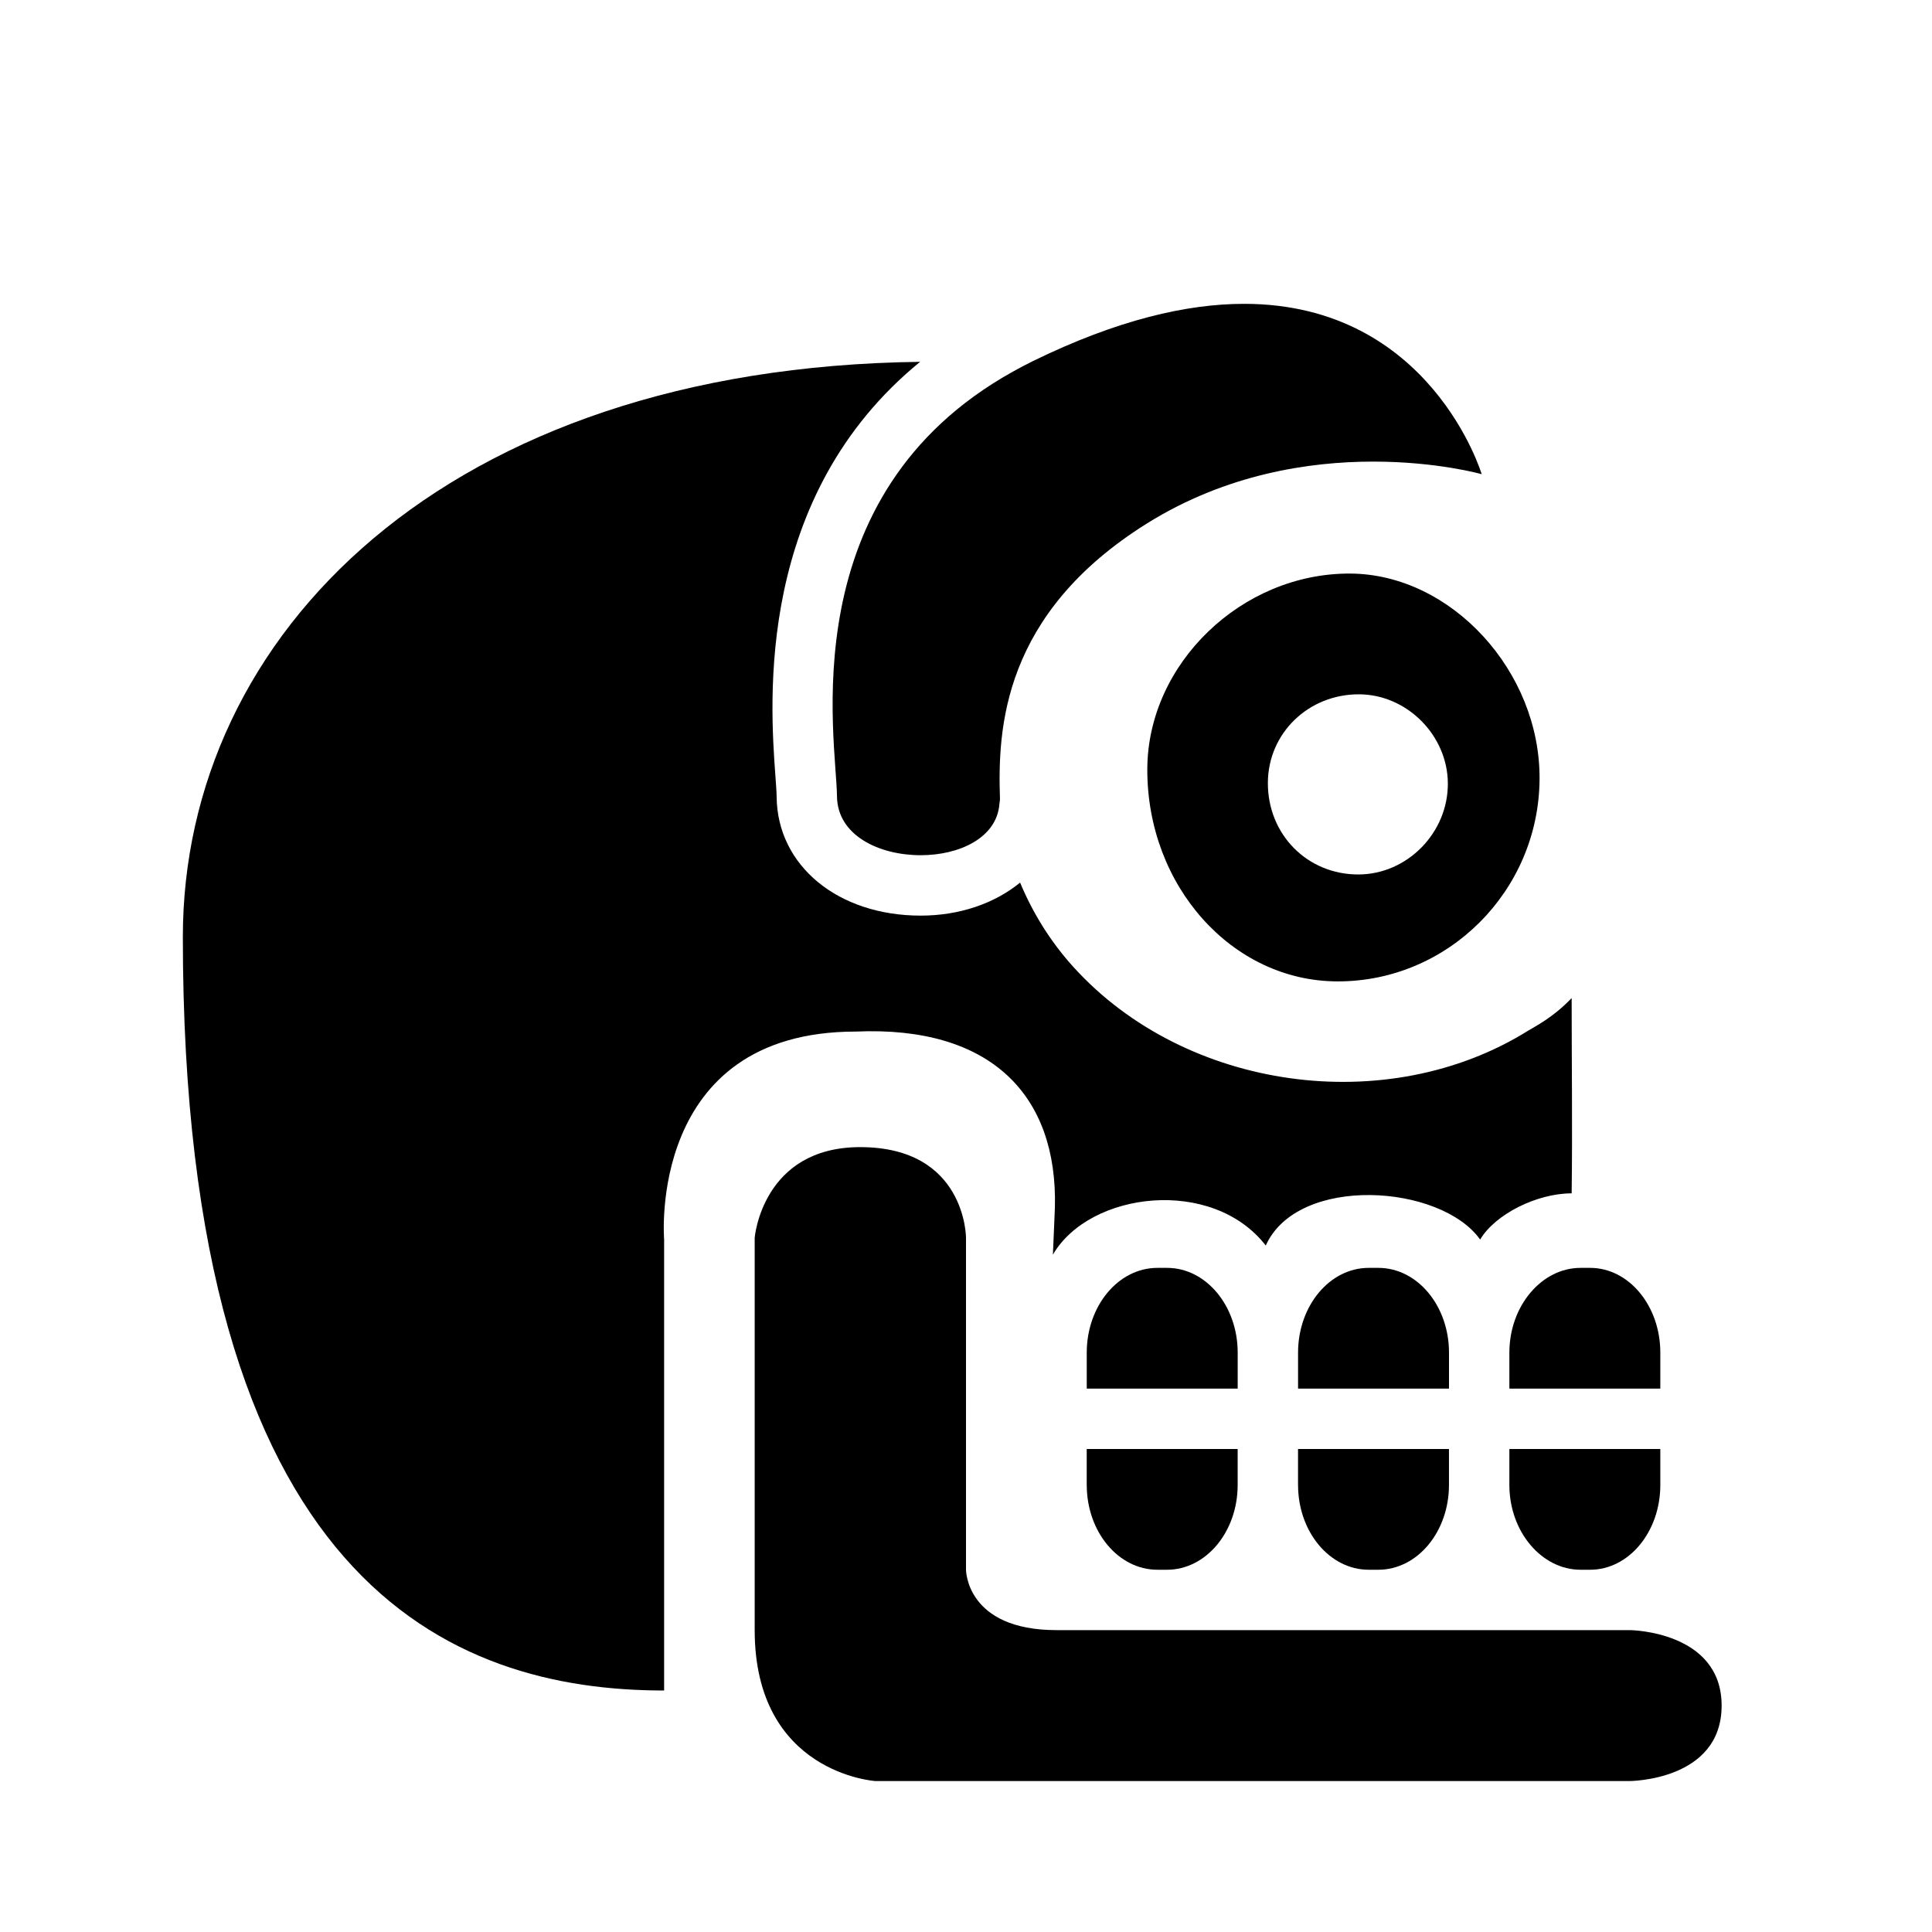
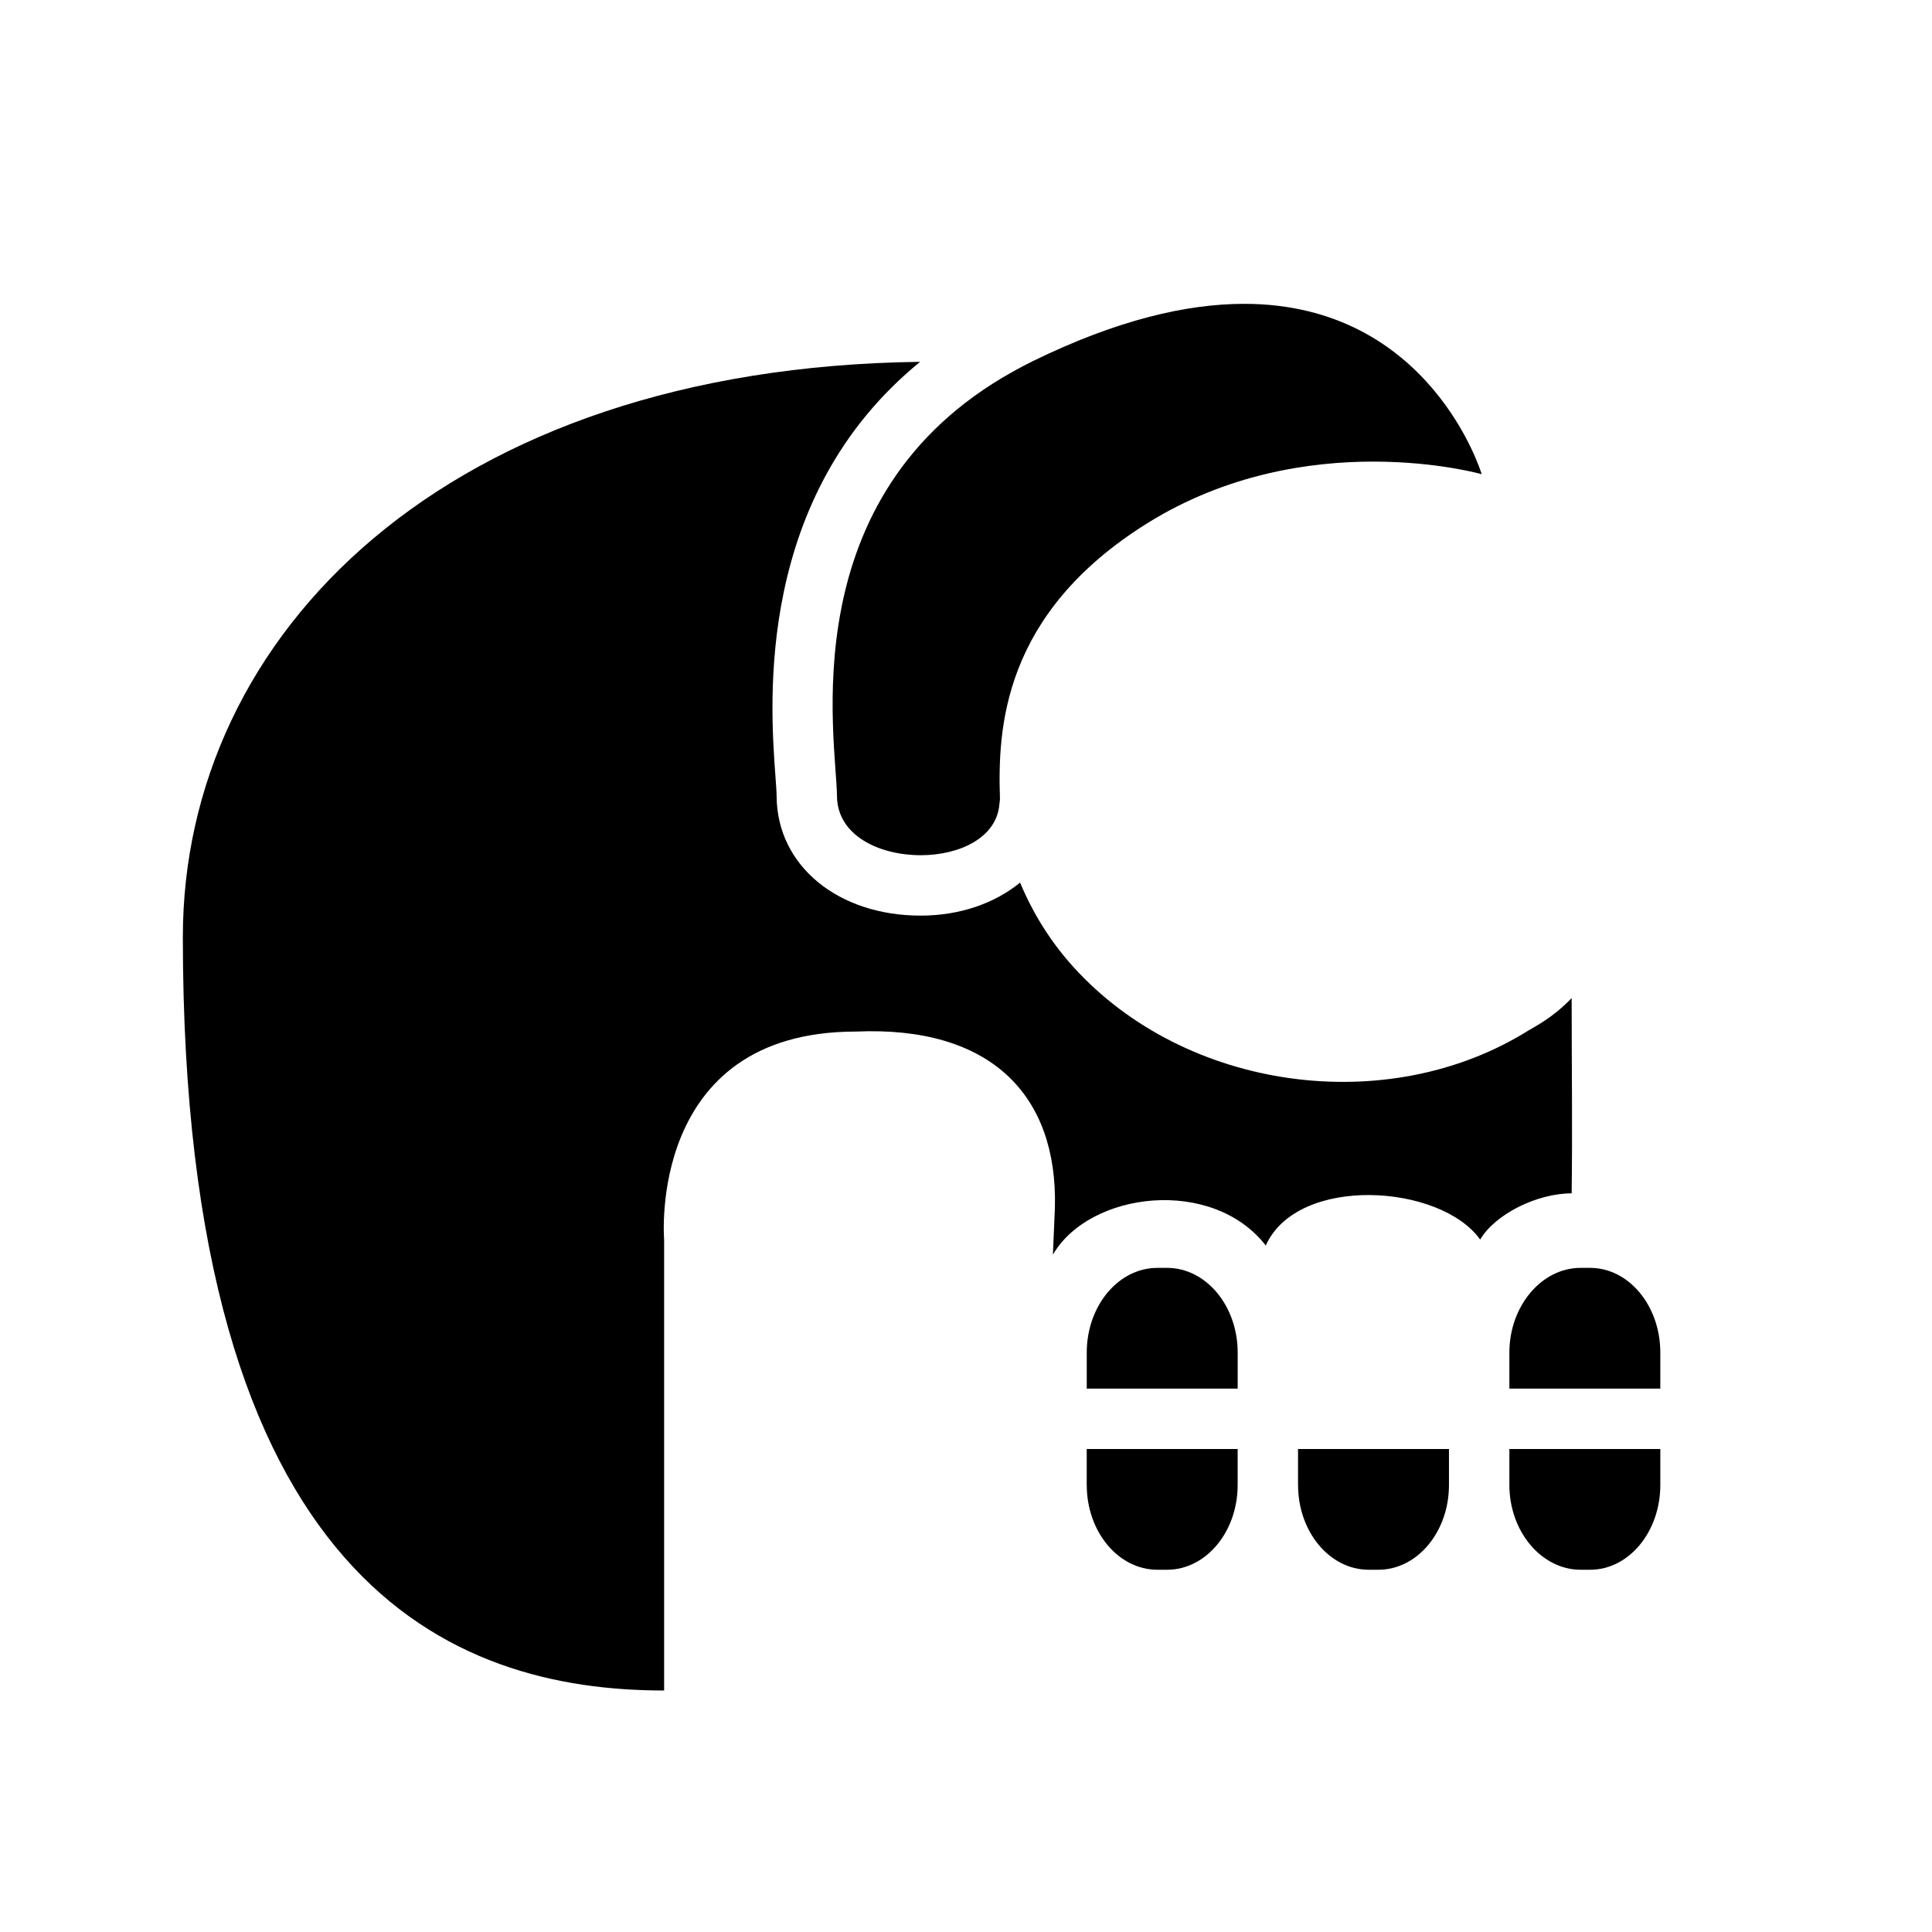
<svg xmlns="http://www.w3.org/2000/svg" version="1.1" x="0px" y="0px" viewBox="0 0 64 64" enable-background="new 0 0 64 64" xml:space="preserve">
  <g id="Imagenes">
</g>
  <g id="Layer_2">
    <path d="M22,41.062c0,0-0.578-6.89,6.35-6.89c4.478-0.196,6.689,2.11,6.595,5.829l-0.066,1.561   c1.215-2.094,5.279-2.587,7.051-0.302c1.056-2.352,5.789-2.042,7.102-0.198c0.5-0.844,1.885-1.531,3.031-1.531   c0.029-2.129,0-4.257,0-6.469c-0.625,0.656-1.222,0.944-1.432,1.075c-4.672,2.921-11.357,1.992-15.067-2.098   c-0.77-0.848-1.354-1.799-1.772-2.802c-0.84,0.688-2.001,1.094-3.292,1.094c-2.745,0-4.752-1.656-4.773-3.937   c-0.002-0.176-0.021-0.416-0.042-0.709c-0.178-2.447-0.665-9.244,4.795-13.699C14.761,12.181,6.057,21.029,6.057,31.042   C6.057,52.542,15,56,22,56C22,53.852,22,41.062,22,41.062z" />
-     <path d="M38.006,25.475c-0.013,3.874,2.81,7.028,6.298,7.035c3.662,0.008,6.664-2.99,6.696-6.687   c0.031-3.588-2.932-6.809-6.278-6.823C41.13,18.985,38.018,21.986,38.006,25.475z M47.962,25.949   c0.009,1.635-1.343,3.014-2.959,3.019C43.305,28.973,41.99,27.64,42,25.925c0.009-1.64,1.348-2.934,3.027-2.925   C46.609,23.009,47.953,24.359,47.962,25.949z" />
-     <path d="M54,54c0,0-16,0-19,0s-3-2-3-2s0-9,0-11c0,0,0-3-3.505-3C25.25,38,25,41,25,41s0,10,0,13c0,4.75,4,5,4,5s22.969,0,24.969,0   c0,0,3.062,0,3.062-2.5C57.031,54.031,54,54,54,54z" />
    <path d="M41.213,10.065c-1.889,0-4.197,0.526-7.005,1.901c-0.228,0.112-0.446,0.228-0.659,0.347   c-7.379,4.107-5.84,12.19-5.823,14.062c0.012,1.307,1.405,1.955,2.773,1.955c1.28,0,2.523-0.574,2.608-1.699   c0.004-0.058,0.02-0.111,0.018-0.173c-0.076-2.295,0.069-6.125,4.881-9.125c2.619-1.632,5.375-2.042,7.483-2.042   c2.128,0,3.594,0.417,3.594,0.417S47.396,10.066,41.213,10.065z" />
    <path d="M36,49.192C36,50.743,37.048,52,38.34,52h0.319c1.292,0,2.34-1.257,2.34-2.808V48h-5V49.192z" />
    <path d="M41,44.808C41,43.257,39.952,42,38.66,42H38.34C37.048,42,36,43.257,36,44.808V46h5V44.808z" />
-     <path d="M48,44.808C48,43.257,46.952,42,45.66,42H45.34C44.048,42,43,43.257,43,44.808V46h5V44.808z" />
    <path d="M43,49.192C43,50.743,44.048,52,45.34,52h0.319c1.292,0,2.34-1.257,2.34-2.808V48h-5V49.192z" />
    <path d="M50,49.192C50,50.743,51.073,52,52.357,52h0.317C53.959,52,55,50.743,55,49.192V48h-5V49.192z" />
    <path d="M55,44.808C55,43.257,53.959,42,52.674,42h-0.317C51.073,42,50,43.257,50,44.808V46h5V44.808z" />
  </g>
</svg>